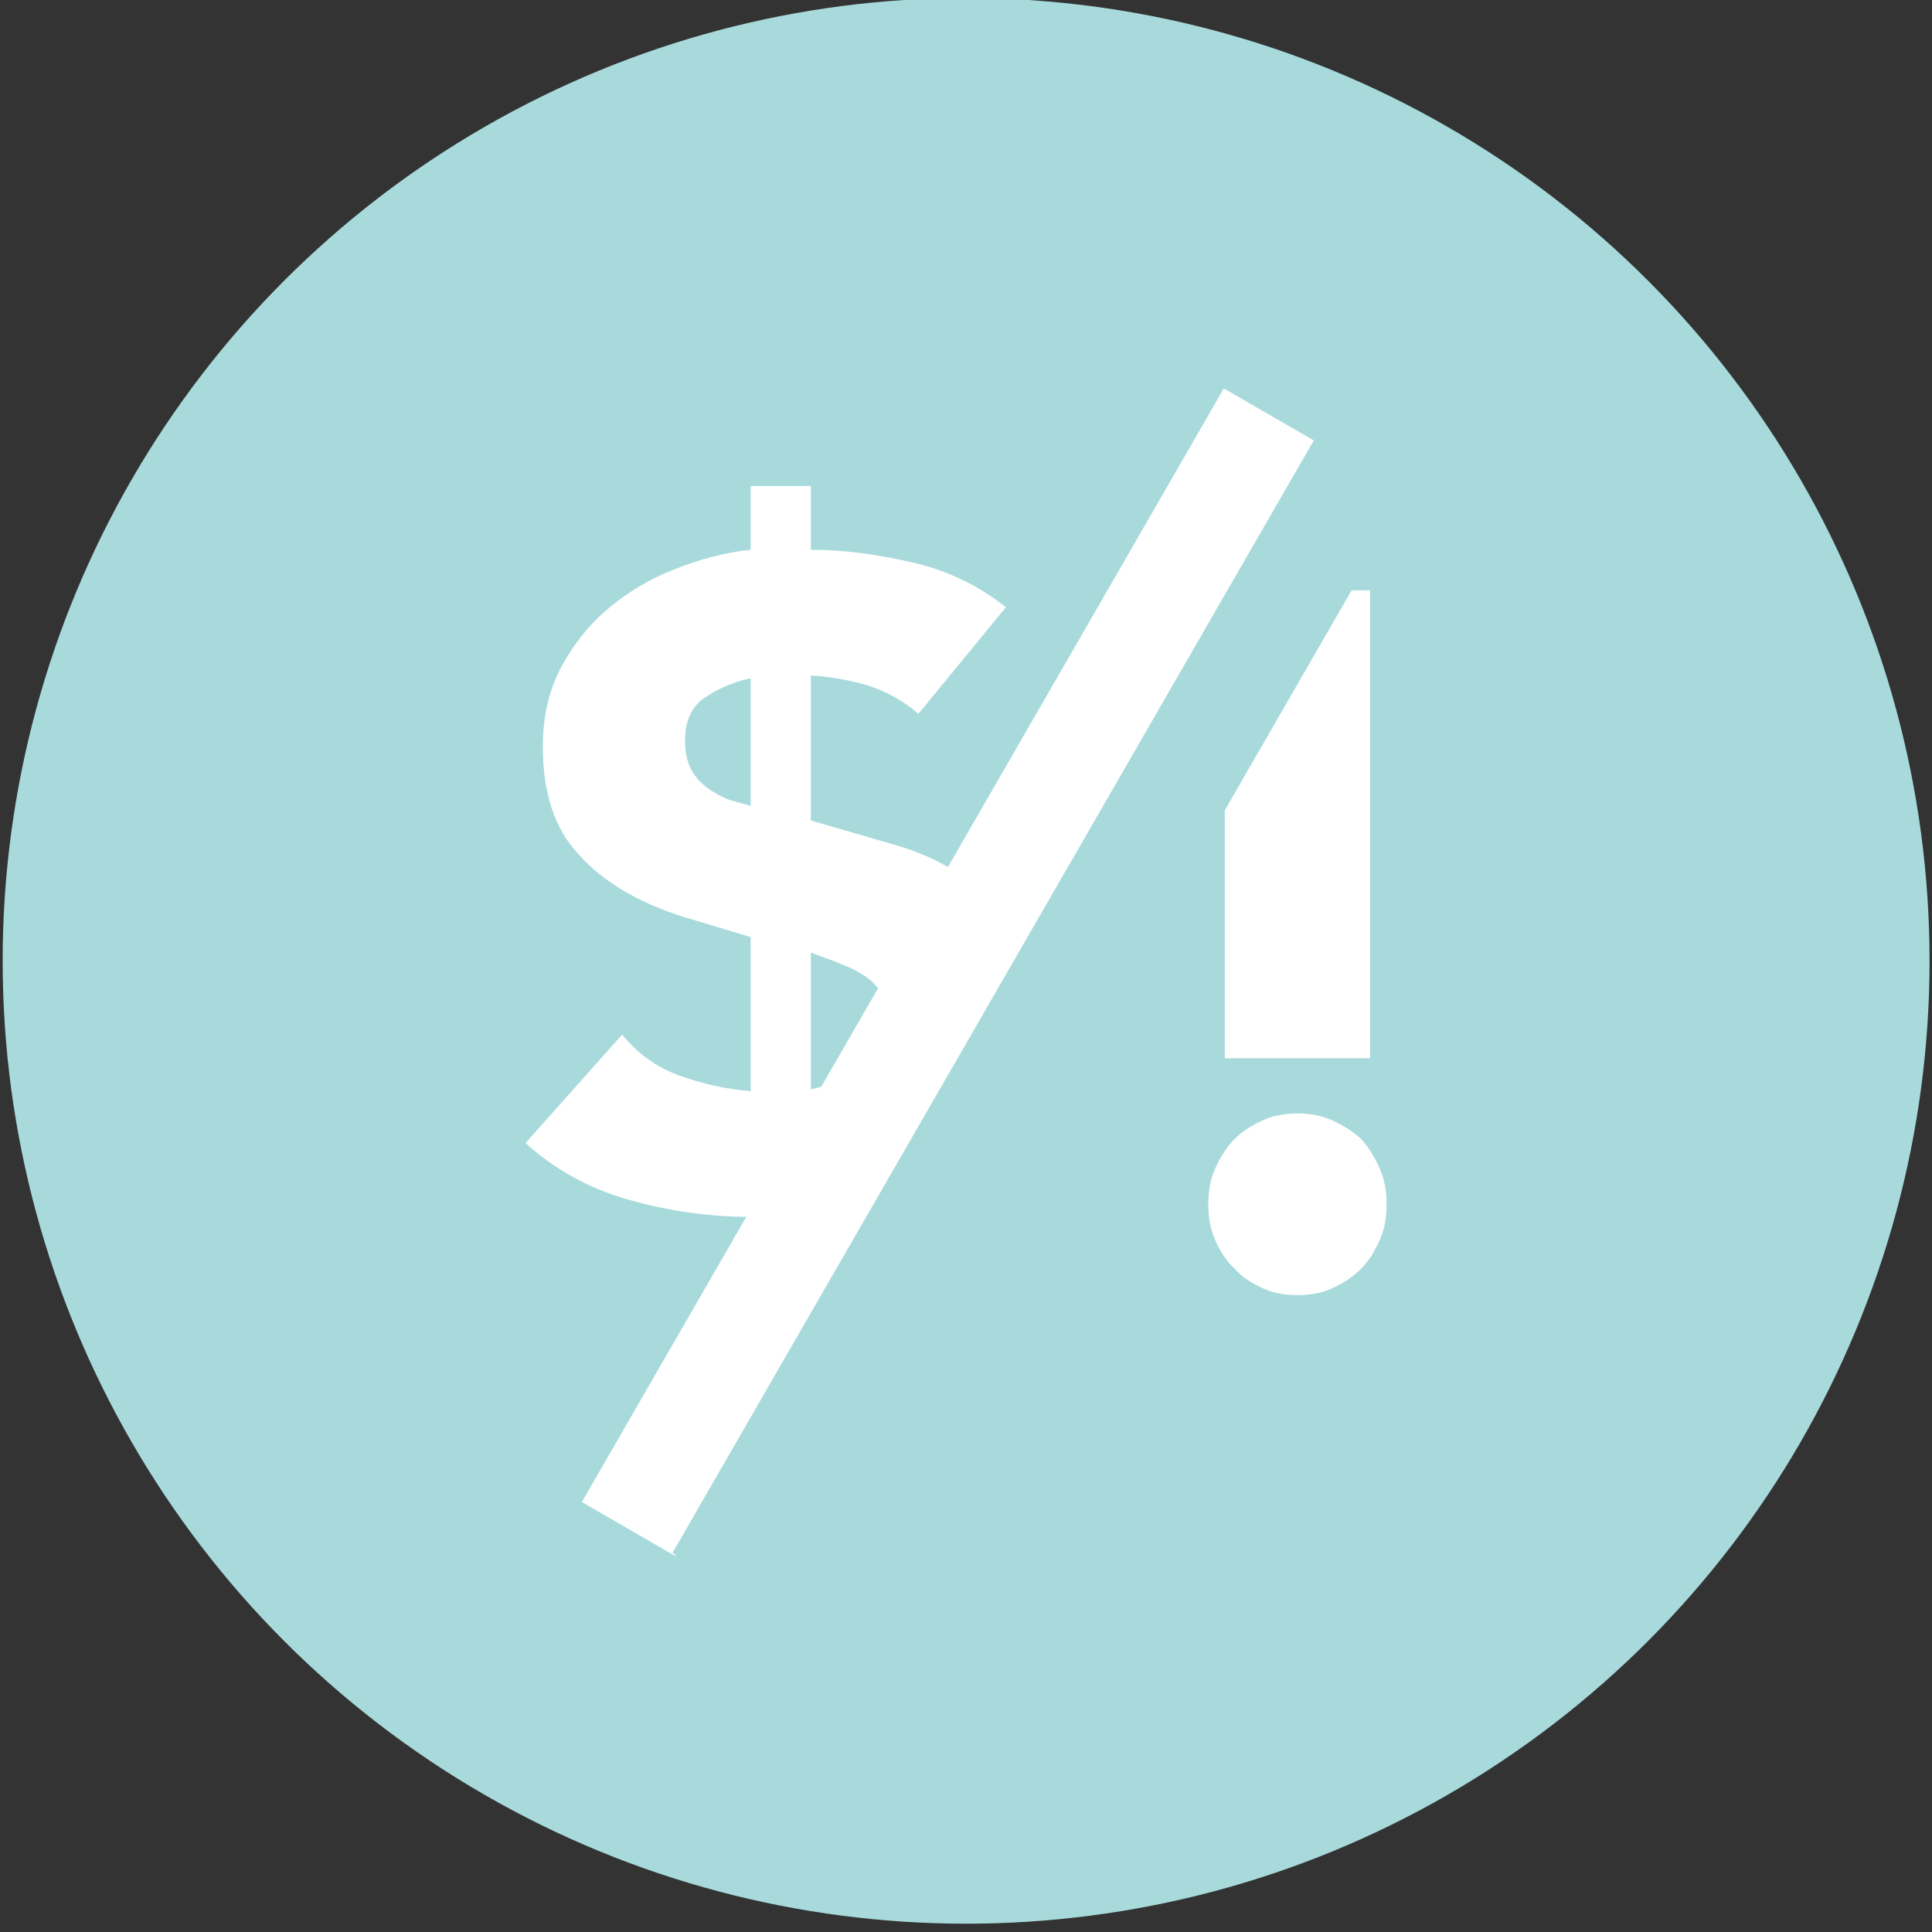
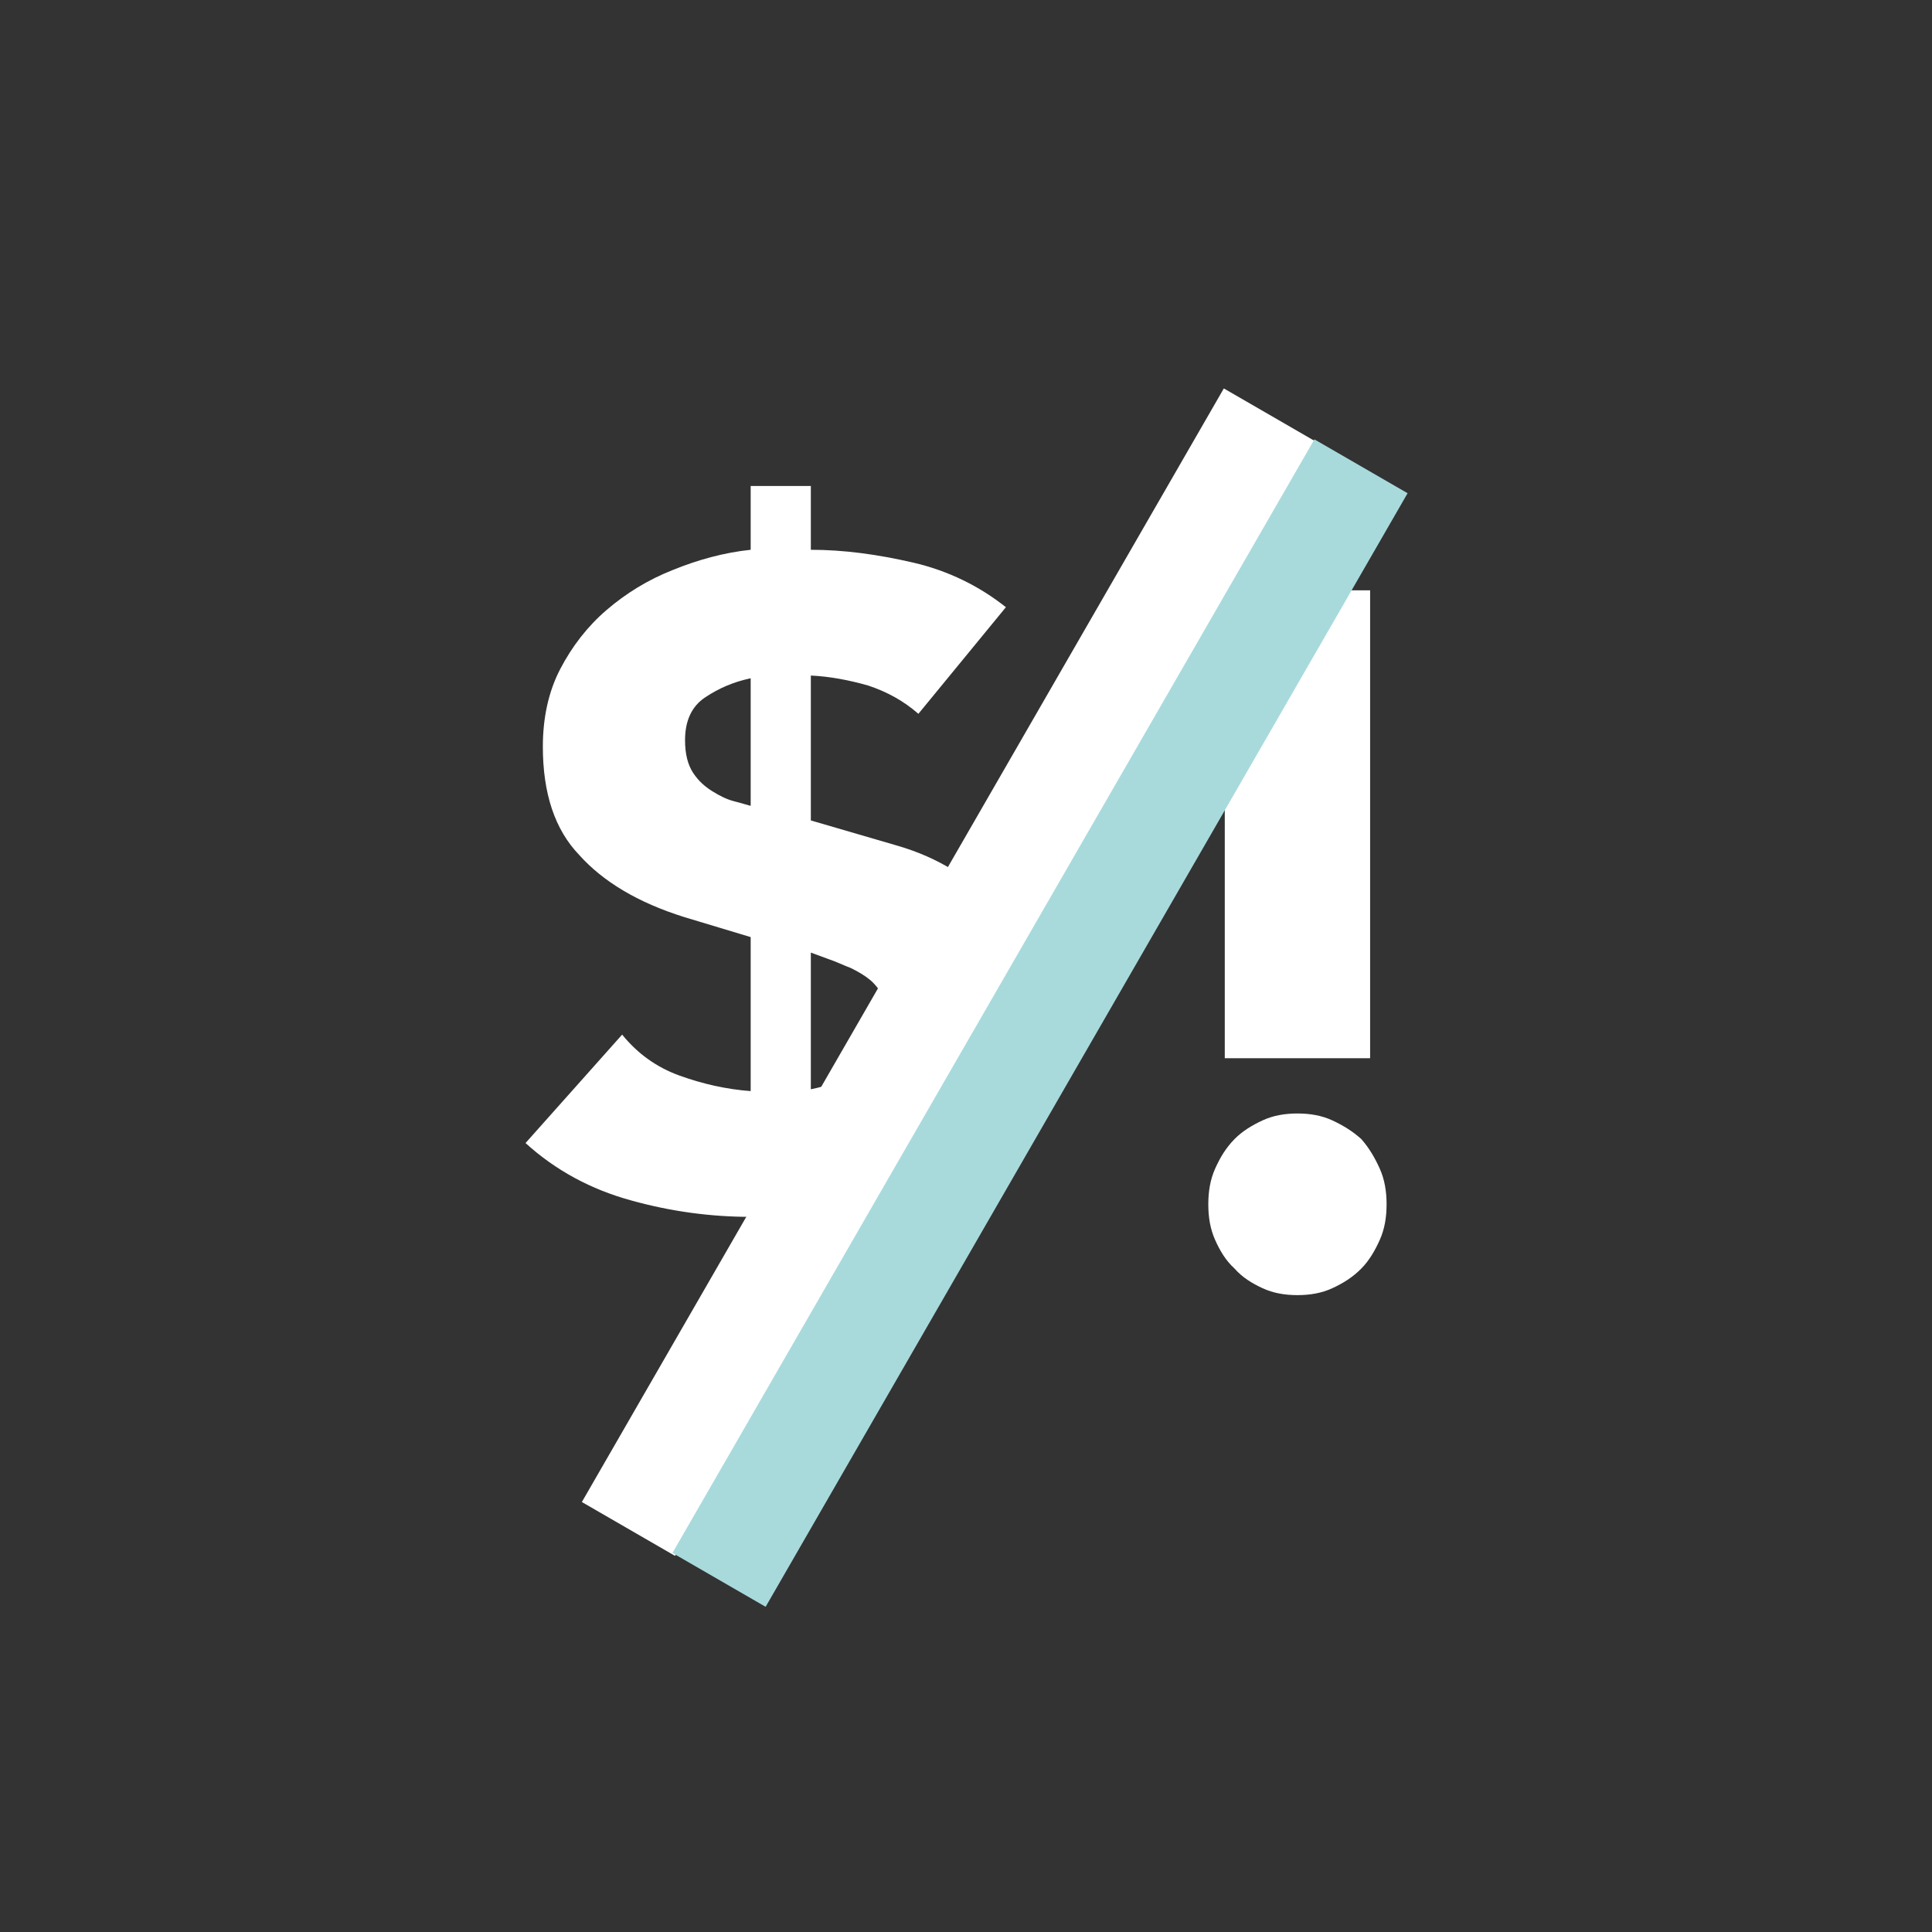
<svg xmlns="http://www.w3.org/2000/svg" width="100%" height="100%" viewBox="0 0 623 623" version="1.1" xml:space="preserve" style="fill-rule:evenodd;clip-rule:evenodd;stroke-linejoin:round;stroke-miterlimit:2;">
  <rect x="0" y="0" width="623" height="623" fill="#333333" stroke="none" />
  <g transform="matrix(1,0,0,1,-9639,-2418)">
    <g transform="matrix(1,0,0,1.674,-0.735,365.105)">
      <g id="risk-reward">
        <g transform="matrix(1,0,0,0.597,3147.47,-295.214)">
-           <circle cx="6803.8" cy="2858.7" r="310.676" style="fill:rgb(168,218,220);" />
-         </g>
+           </g>
        <g transform="matrix(293.933,0,0,175.546,9804.79,1458.64)">
          <path d="M0.328,-0.72C0.364,-0.72 0.401,-0.715 0.44,-0.706C0.479,-0.697 0.513,-0.68 0.542,-0.657L0.446,-0.54C0.43,-0.554 0.412,-0.564 0.391,-0.571C0.37,-0.577 0.349,-0.581 0.328,-0.582L0.328,-0.423L0.424,-0.395C0.468,-0.382 0.503,-0.36 0.53,-0.33C0.556,-0.299 0.569,-0.261 0.569,-0.214C0.569,-0.179 0.563,-0.148 0.55,-0.121C0.537,-0.094 0.52,-0.072 0.498,-0.053C0.476,-0.034 0.45,-0.02 0.421,-0.009C0.392,0.002 0.361,0.009 0.328,0.012L0.328,0.082L0.262,0.082L0.262,0.012C0.218,0.012 0.174,0.006 0.131,-0.006C0.087,-0.018 0.048,-0.039 0.015,-0.069L0.121,-0.188C0.138,-0.167 0.159,-0.152 0.184,-0.143C0.209,-0.134 0.235,-0.128 0.262,-0.126L0.262,-0.295L0.189,-0.317C0.138,-0.333 0.1,-0.356 0.074,-0.385C0.047,-0.413 0.034,-0.453 0.034,-0.504C0.034,-0.535 0.04,-0.564 0.053,-0.589C0.066,-0.614 0.083,-0.636 0.104,-0.654C0.125,-0.672 0.149,-0.687 0.177,-0.698C0.204,-0.709 0.233,-0.717 0.262,-0.72L0.262,-0.79L0.328,-0.79L0.328,-0.72ZM0.262,-0.579C0.243,-0.575 0.227,-0.568 0.212,-0.558C0.197,-0.548 0.19,-0.532 0.19,-0.511C0.19,-0.496 0.193,-0.484 0.199,-0.475C0.205,-0.466 0.212,-0.46 0.22,-0.455C0.228,-0.45 0.236,-0.446 0.244,-0.444C0.252,-0.442 0.258,-0.44 0.262,-0.439L0.262,-0.579ZM0.328,-0.128C0.338,-0.13 0.348,-0.133 0.359,-0.137C0.369,-0.14 0.378,-0.145 0.386,-0.151C0.394,-0.157 0.401,-0.164 0.406,-0.173C0.411,-0.181 0.413,-0.191 0.413,-0.202C0.413,-0.213 0.411,-0.222 0.408,-0.229C0.404,-0.236 0.399,-0.243 0.393,-0.248C0.387,-0.253 0.38,-0.257 0.372,-0.261C0.364,-0.264 0.356,-0.268 0.347,-0.271L0.328,-0.278L0.328,-0.128Z" style="fill:white;fill-rule:nonzero;" />
        </g>
        <g transform="matrix(312.45,0,0,190.156,9988.75,1474.68)">
          <path d="M0.297,-0.234L0.147,-0.234L0.147,-0.708L0.297,-0.708L0.297,-0.234ZM0.13,-0.086C0.13,-0.099 0.132,-0.111 0.137,-0.122C0.142,-0.133 0.148,-0.143 0.157,-0.152C0.165,-0.16 0.175,-0.166 0.186,-0.171C0.197,-0.176 0.209,-0.178 0.222,-0.178C0.235,-0.178 0.247,-0.176 0.258,-0.171C0.269,-0.166 0.279,-0.16 0.288,-0.152C0.296,-0.143 0.302,-0.133 0.307,-0.122C0.312,-0.111 0.314,-0.099 0.314,-0.086C0.314,-0.073 0.312,-0.061 0.307,-0.05C0.302,-0.039 0.296,-0.029 0.288,-0.021C0.279,-0.012 0.269,-0.006 0.258,-0.001C0.247,0.004 0.235,0.006 0.222,0.006C0.209,0.006 0.197,0.004 0.186,-0.001C0.175,-0.006 0.165,-0.012 0.157,-0.021C0.148,-0.029 0.142,-0.039 0.137,-0.05C0.132,-0.061 0.13,-0.073 0.13,-0.086Z" style="fill:white;fill-rule:nonzero;" />
        </g>
        <g transform="matrix(0.866,0.299,-0.276,0.286,826.705,-3597.94)">
          <path d="M12070.1,4511L12070.1,5261.04L12104.8,5261.04L12104.8,4511L12070.1,4511Z" style="fill:white;" />
        </g>
        <g transform="matrix(0.866,0.299,-0.276,0.286,855.911,-3588.13)">
          <path d="M12070.1,4511L12070.1,5261.04L12104.8,5261.04L12104.8,4511L12070.1,4511Z" style="fill:rgb(168,218,220);" />
        </g>
      </g>
    </g>
  </g>
</svg>